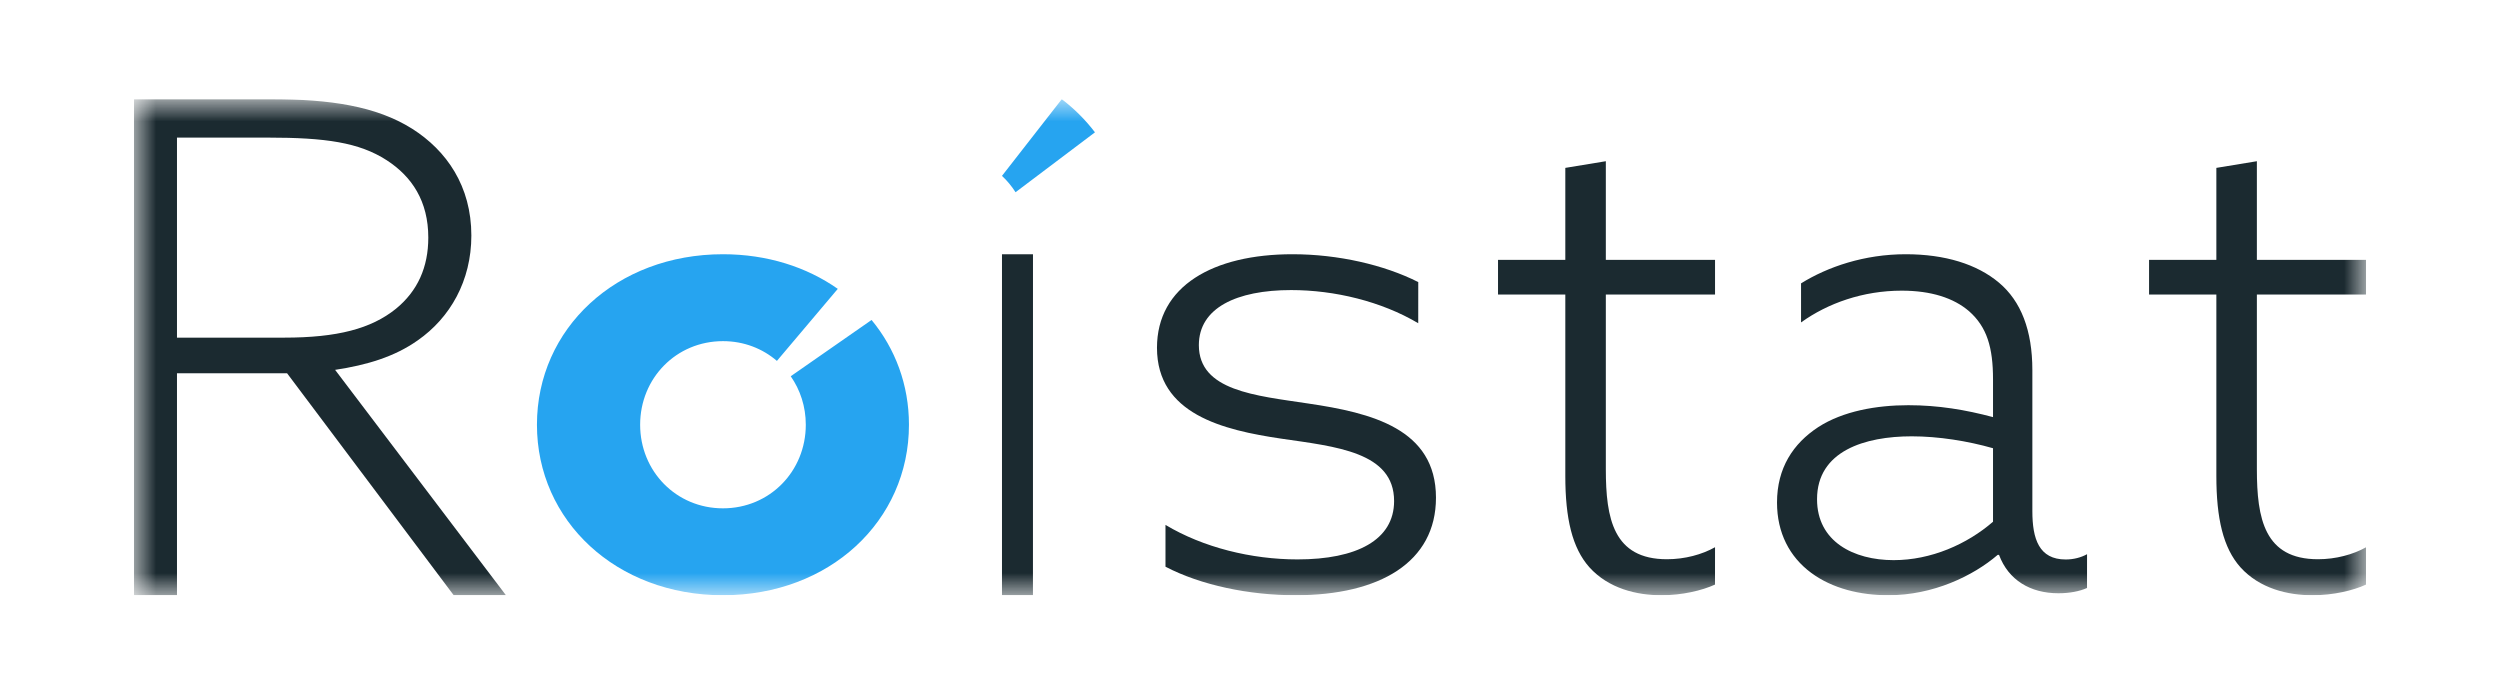
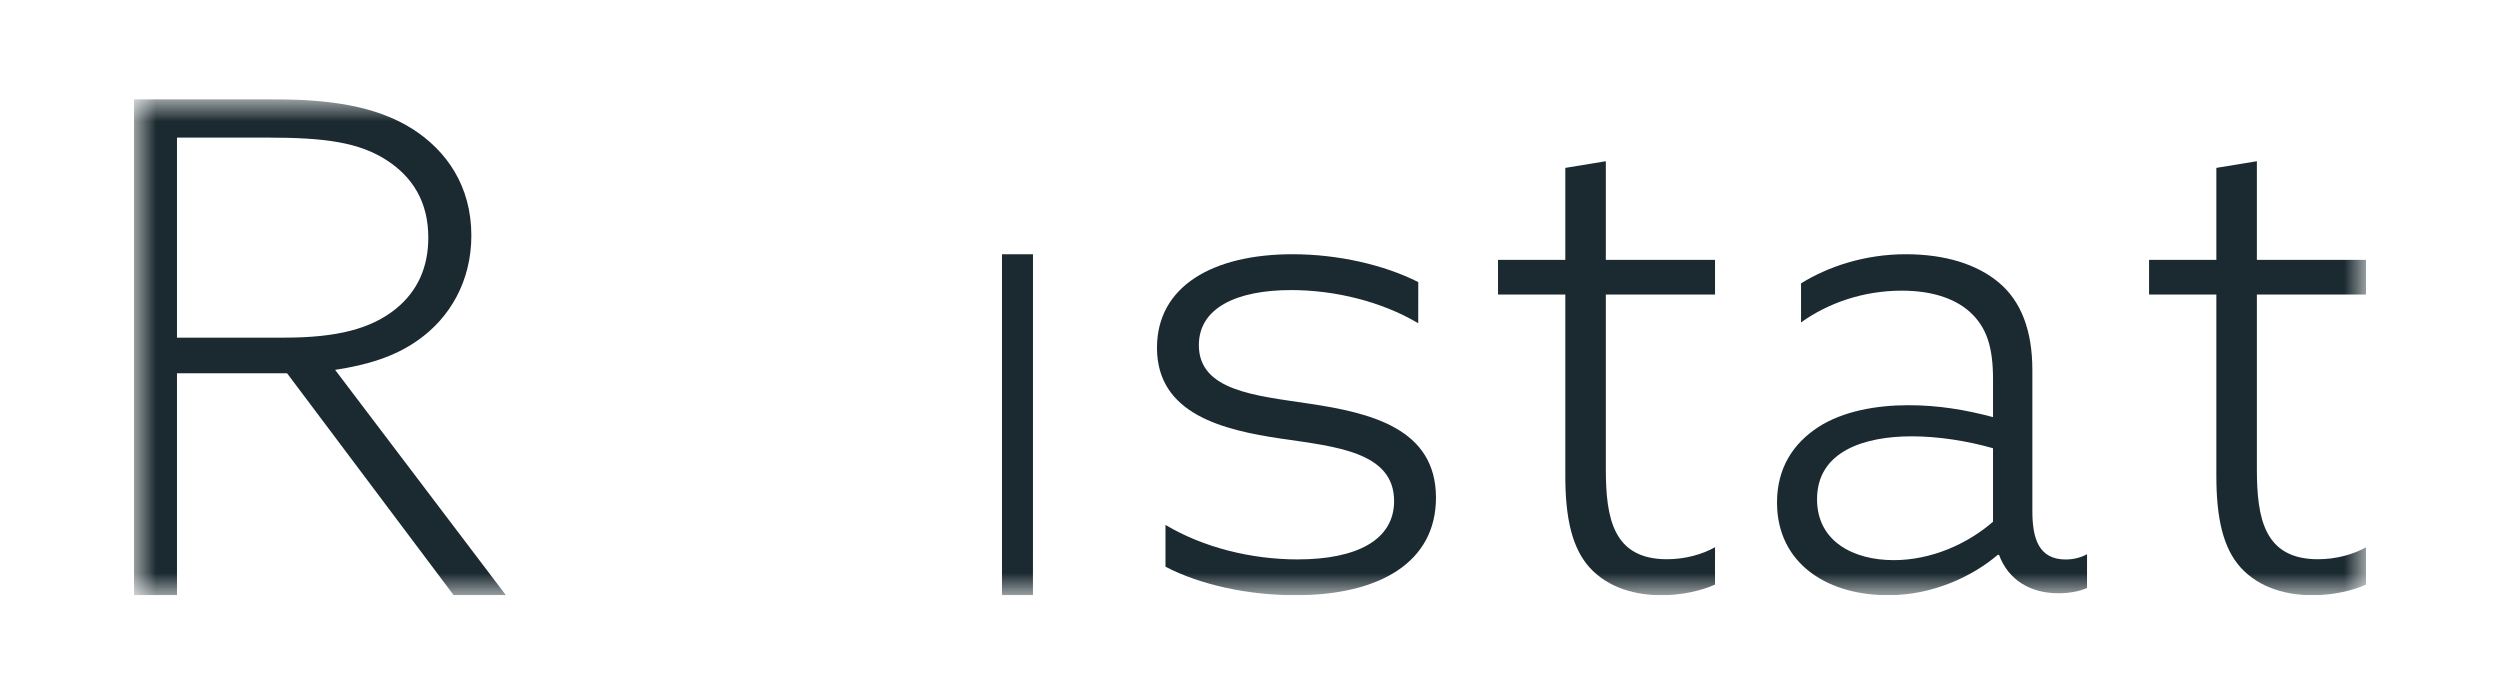
<svg xmlns="http://www.w3.org/2000/svg" width="72" height="20" viewBox="0 0 72 20" fill="none">
  <g clip-path="url(#clip0_514_1651)">
    <mask id="mask0_514_1651" style="mask-type:alpha" maskUnits="userSpaceOnUse" x="3" y="2" width="66" height="16">
      <path fill-rule="evenodd" clip-rule="evenodd" d="M3.857 2.857H68.142V17.143H3.857V2.857Z" fill="white" />
    </mask>
    <g mask="url(#mask0_514_1651)">
      <path fill-rule="evenodd" clip-rule="evenodd" d="M8.187 9.724C9.712 9.724 10.688 9.468 11.4 8.895C12.03 8.382 12.335 7.692 12.335 6.843C12.335 5.797 11.867 5.087 11.136 4.614C10.342 4.101 9.367 3.963 7.72 3.963H5.097L5.097 9.724H8.187ZM3.857 2.857L7.801 2.857C9.509 2.857 10.83 3.055 11.867 3.706C12.864 4.337 13.575 5.363 13.575 6.784C13.575 8.086 12.965 9.152 12.03 9.803C11.359 10.277 10.566 10.513 9.651 10.652L14.571 17.143L13.067 17.143L8.268 10.75H5.097L5.097 17.143H3.857L3.857 2.857Z" fill="#1B2A30" />
      <path fill-rule="evenodd" clip-rule="evenodd" d="M28.857 7.322H29.75L29.749 17.143H28.857L28.857 7.322Z" fill="#1B2A30" />
      <path fill-rule="evenodd" clip-rule="evenodd" d="M33.566 15.117C34.65 15.767 36.04 16.111 37.369 16.111C39.066 16.111 40.15 15.557 40.15 14.43C40.15 13.016 38.473 12.863 36.899 12.633C35.222 12.385 33.321 11.927 33.321 10.016C33.321 8.239 34.936 7.322 37.226 7.322C38.535 7.322 39.864 7.627 40.846 8.124L40.845 9.309C39.782 8.678 38.433 8.354 37.186 8.354C35.611 8.354 34.527 8.869 34.527 9.94C34.527 11.258 36.163 11.392 37.676 11.621C39.496 11.889 41.356 12.347 41.356 14.334C41.356 16.188 39.741 17.143 37.308 17.143C35.979 17.143 34.588 16.856 33.566 16.321V15.117Z" fill="#1B2A30" />
      <path fill-rule="evenodd" clip-rule="evenodd" d="M45.081 13.706L45.081 8.483H43.143L43.143 7.484H45.081V4.835L46.248 4.643V7.485H49.393V8.483H46.248V13.514C46.248 14.934 46.465 16.106 48.008 16.106C48.522 16.106 49.017 15.972 49.393 15.76L49.392 16.836C49.017 17.008 48.443 17.143 47.85 17.143C47.138 17.143 46.327 16.951 45.773 16.336C45.279 15.779 45.081 14.934 45.081 13.706Z" fill="#1B2A30" />
      <path fill-rule="evenodd" clip-rule="evenodd" d="M57.399 15.026V12.909C56.669 12.7 55.825 12.566 55.057 12.566C53.713 12.566 52.33 12.985 52.331 14.378C52.33 15.598 53.386 16.132 54.538 16.132C55.614 16.132 56.65 15.675 57.399 15.026ZM52.157 16.494C51.543 16.037 51.178 15.351 51.178 14.473C51.178 13.481 51.639 12.776 52.368 12.299C53.079 11.841 54.039 11.67 54.961 11.67C55.825 11.67 56.612 11.803 57.399 12.013V10.926C57.399 10.011 57.227 9.42 56.708 8.962C56.266 8.581 55.614 8.371 54.769 8.371C53.655 8.371 52.638 8.733 51.87 9.286V8.161C52.638 7.684 53.694 7.322 54.884 7.322C56.017 7.322 56.938 7.608 57.572 8.142C58.206 8.676 58.532 9.515 58.532 10.659V14.721C58.532 15.522 58.724 16.113 59.492 16.113C59.722 16.113 59.934 16.056 60.107 15.961L60.106 16.934C59.895 17.029 59.607 17.086 59.281 17.086C58.474 17.086 57.841 16.705 57.572 15.98H57.534C56.823 16.59 55.671 17.143 54.385 17.143C53.578 17.143 52.772 16.952 52.157 16.494Z" fill="#1B2A30" />
      <path fill-rule="evenodd" clip-rule="evenodd" d="M63.831 13.706L63.831 8.483H61.893L61.893 7.485H63.831V4.835L64.998 4.643V7.485H68.143V8.483H64.998V13.514C64.998 14.935 65.215 16.106 66.758 16.106C67.272 16.106 67.767 15.972 68.143 15.761L68.142 16.836C67.767 17.009 67.193 17.143 66.6 17.143C65.888 17.143 65.077 16.951 64.523 16.336C64.029 15.78 63.831 14.935 63.831 13.706Z" fill="#1B2A30" />
-       <path fill-rule="evenodd" clip-rule="evenodd" d="M22.773 10.836C23.047 11.229 23.207 11.71 23.207 12.232C23.207 13.57 22.171 14.64 20.821 14.64C19.473 14.64 18.436 13.57 18.436 12.232C18.436 10.895 19.473 9.825 20.822 9.825C21.424 9.825 21.962 10.039 22.375 10.394L24.128 8.319C23.232 7.69 22.094 7.322 20.822 7.322C17.752 7.322 15.464 9.462 15.464 12.232C15.464 15.003 17.752 17.143 20.821 17.143C23.891 17.143 26.178 15.003 26.178 12.233C26.178 11.082 25.783 10.04 25.101 9.215L22.773 10.836Z" fill="#26A4F0" />
-       <path fill-rule="evenodd" clip-rule="evenodd" d="M29.248 5.536L31.535 3.811C31.261 3.452 30.941 3.131 30.579 2.857L28.857 5.065C29.005 5.203 29.136 5.361 29.248 5.536Z" fill="#26A4F0" />
    </g>
  </g>
  <defs>
    <clipPath id="clip0_514_1651">
      <rect width="64.286" height="14.286" fill="white" transform="translate(3.857 2.857)" />
    </clipPath>
  </defs>
</svg>